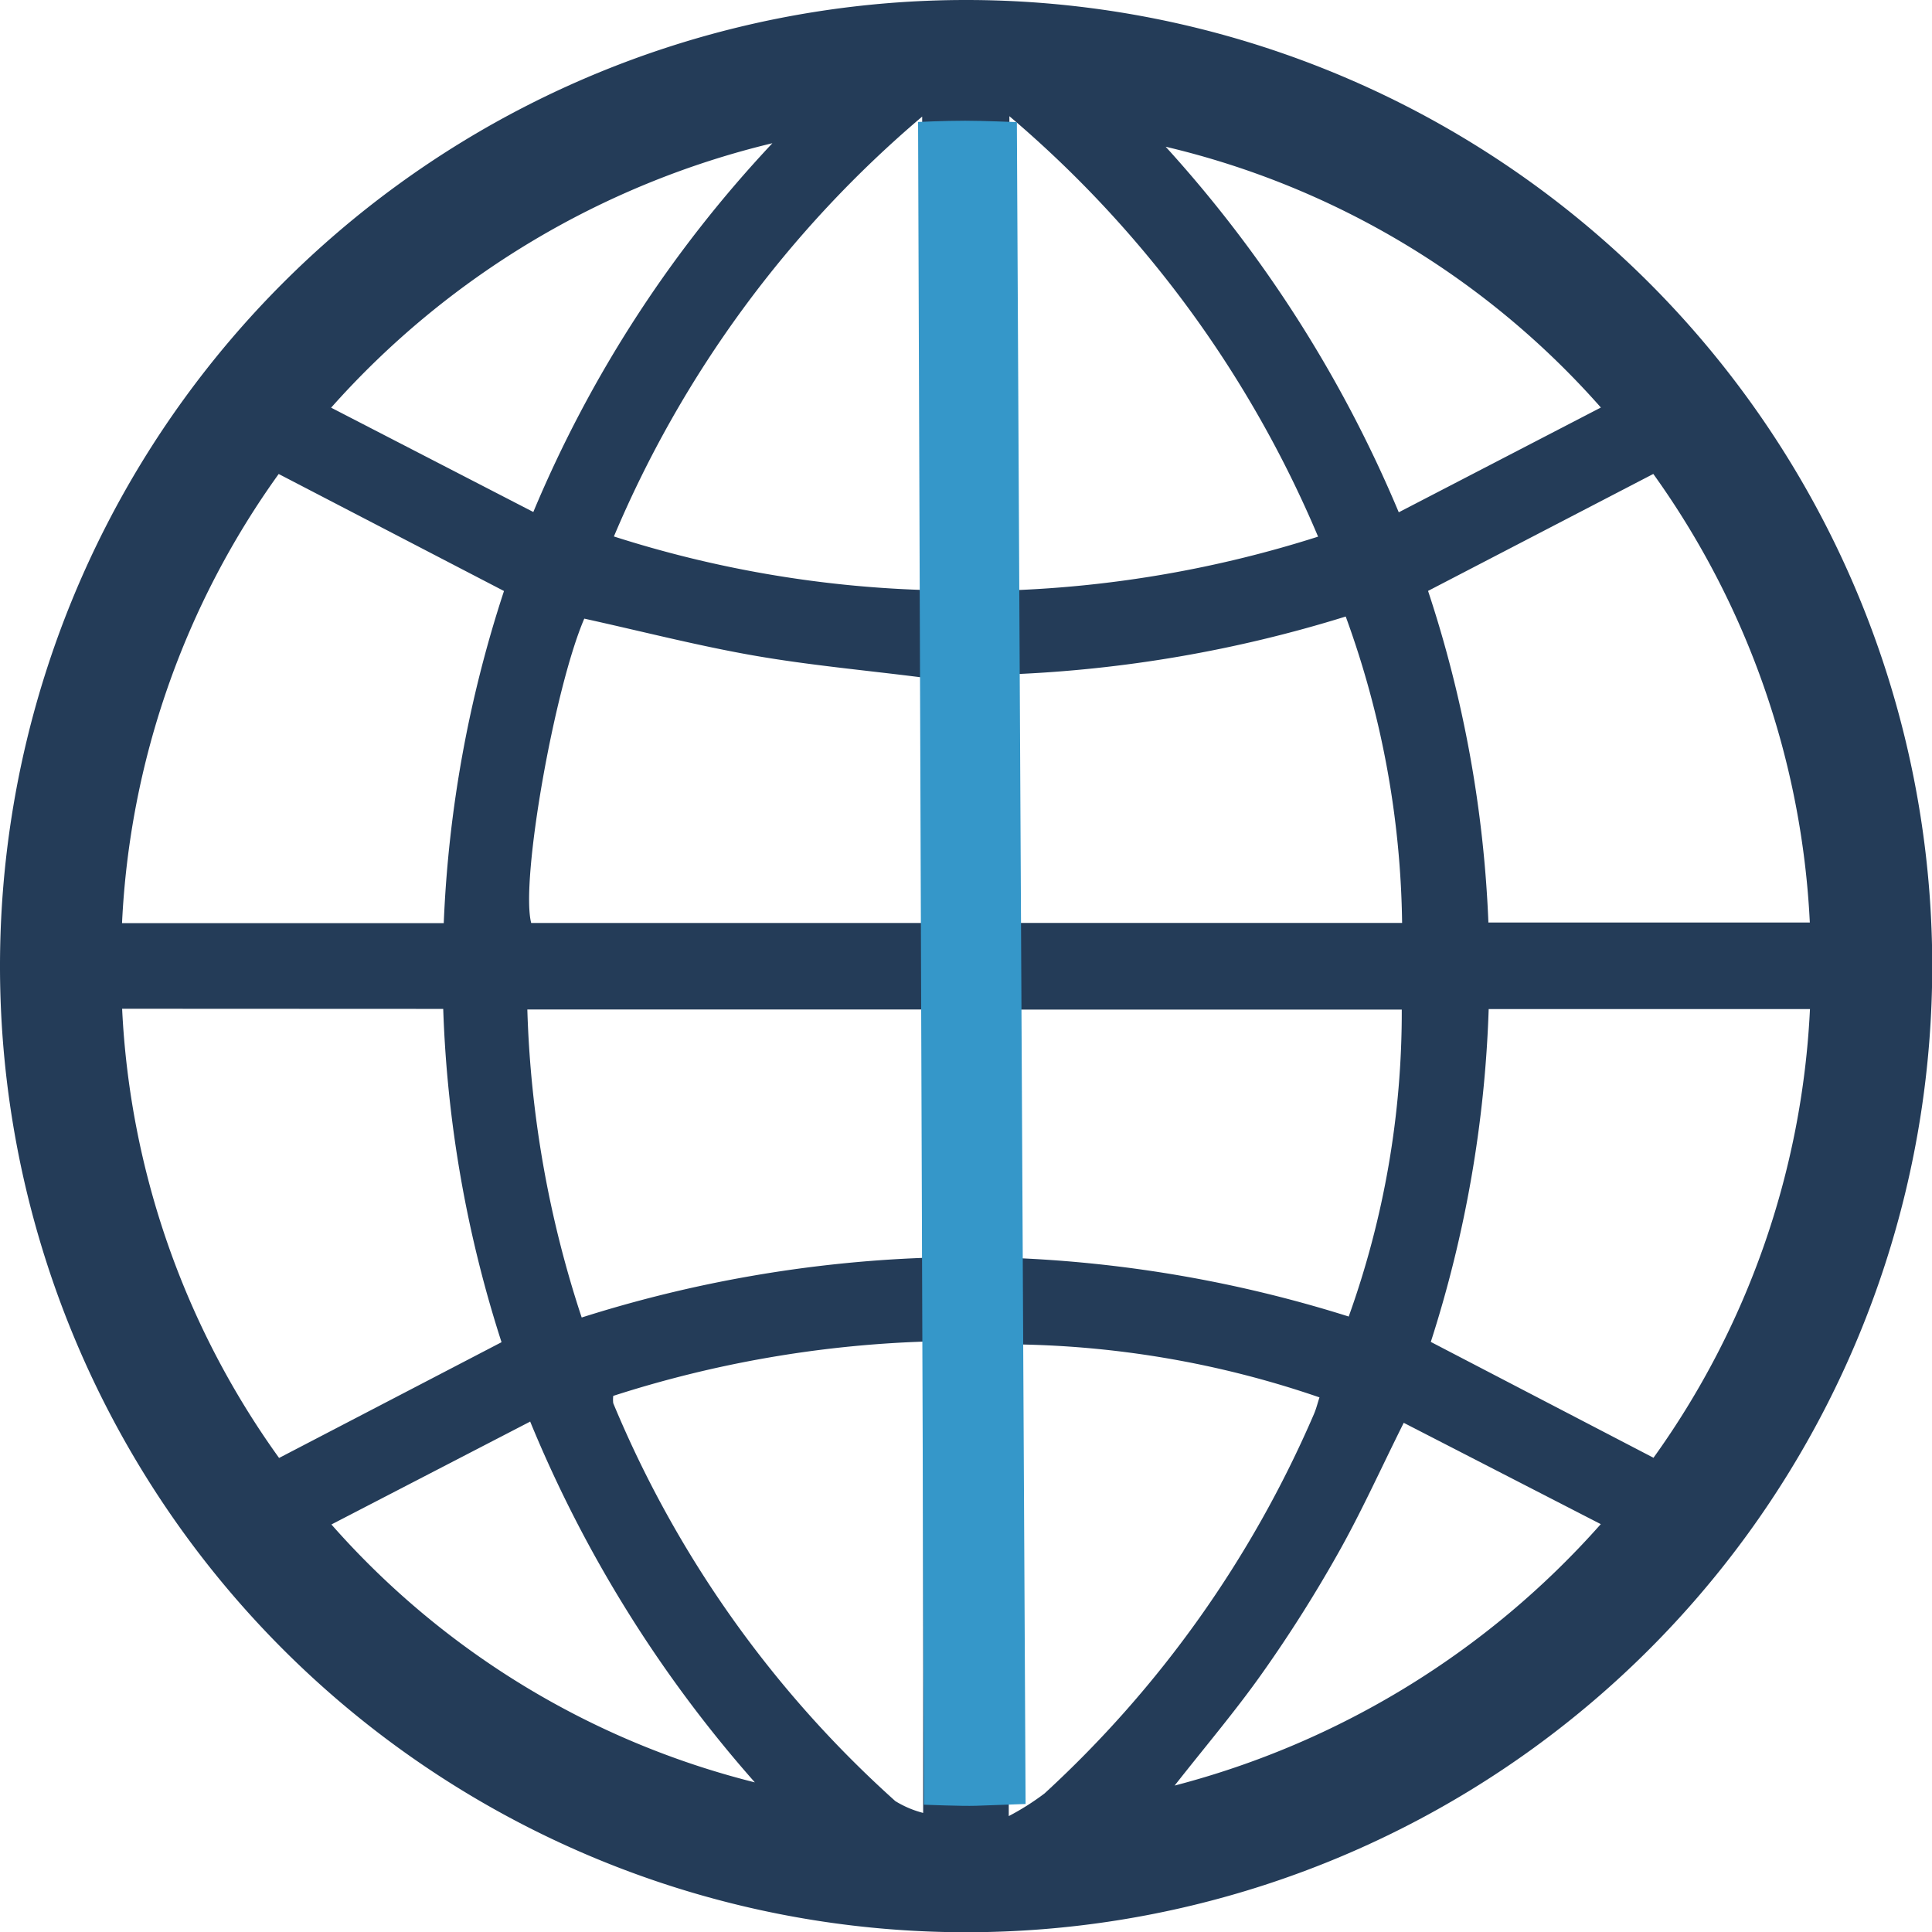
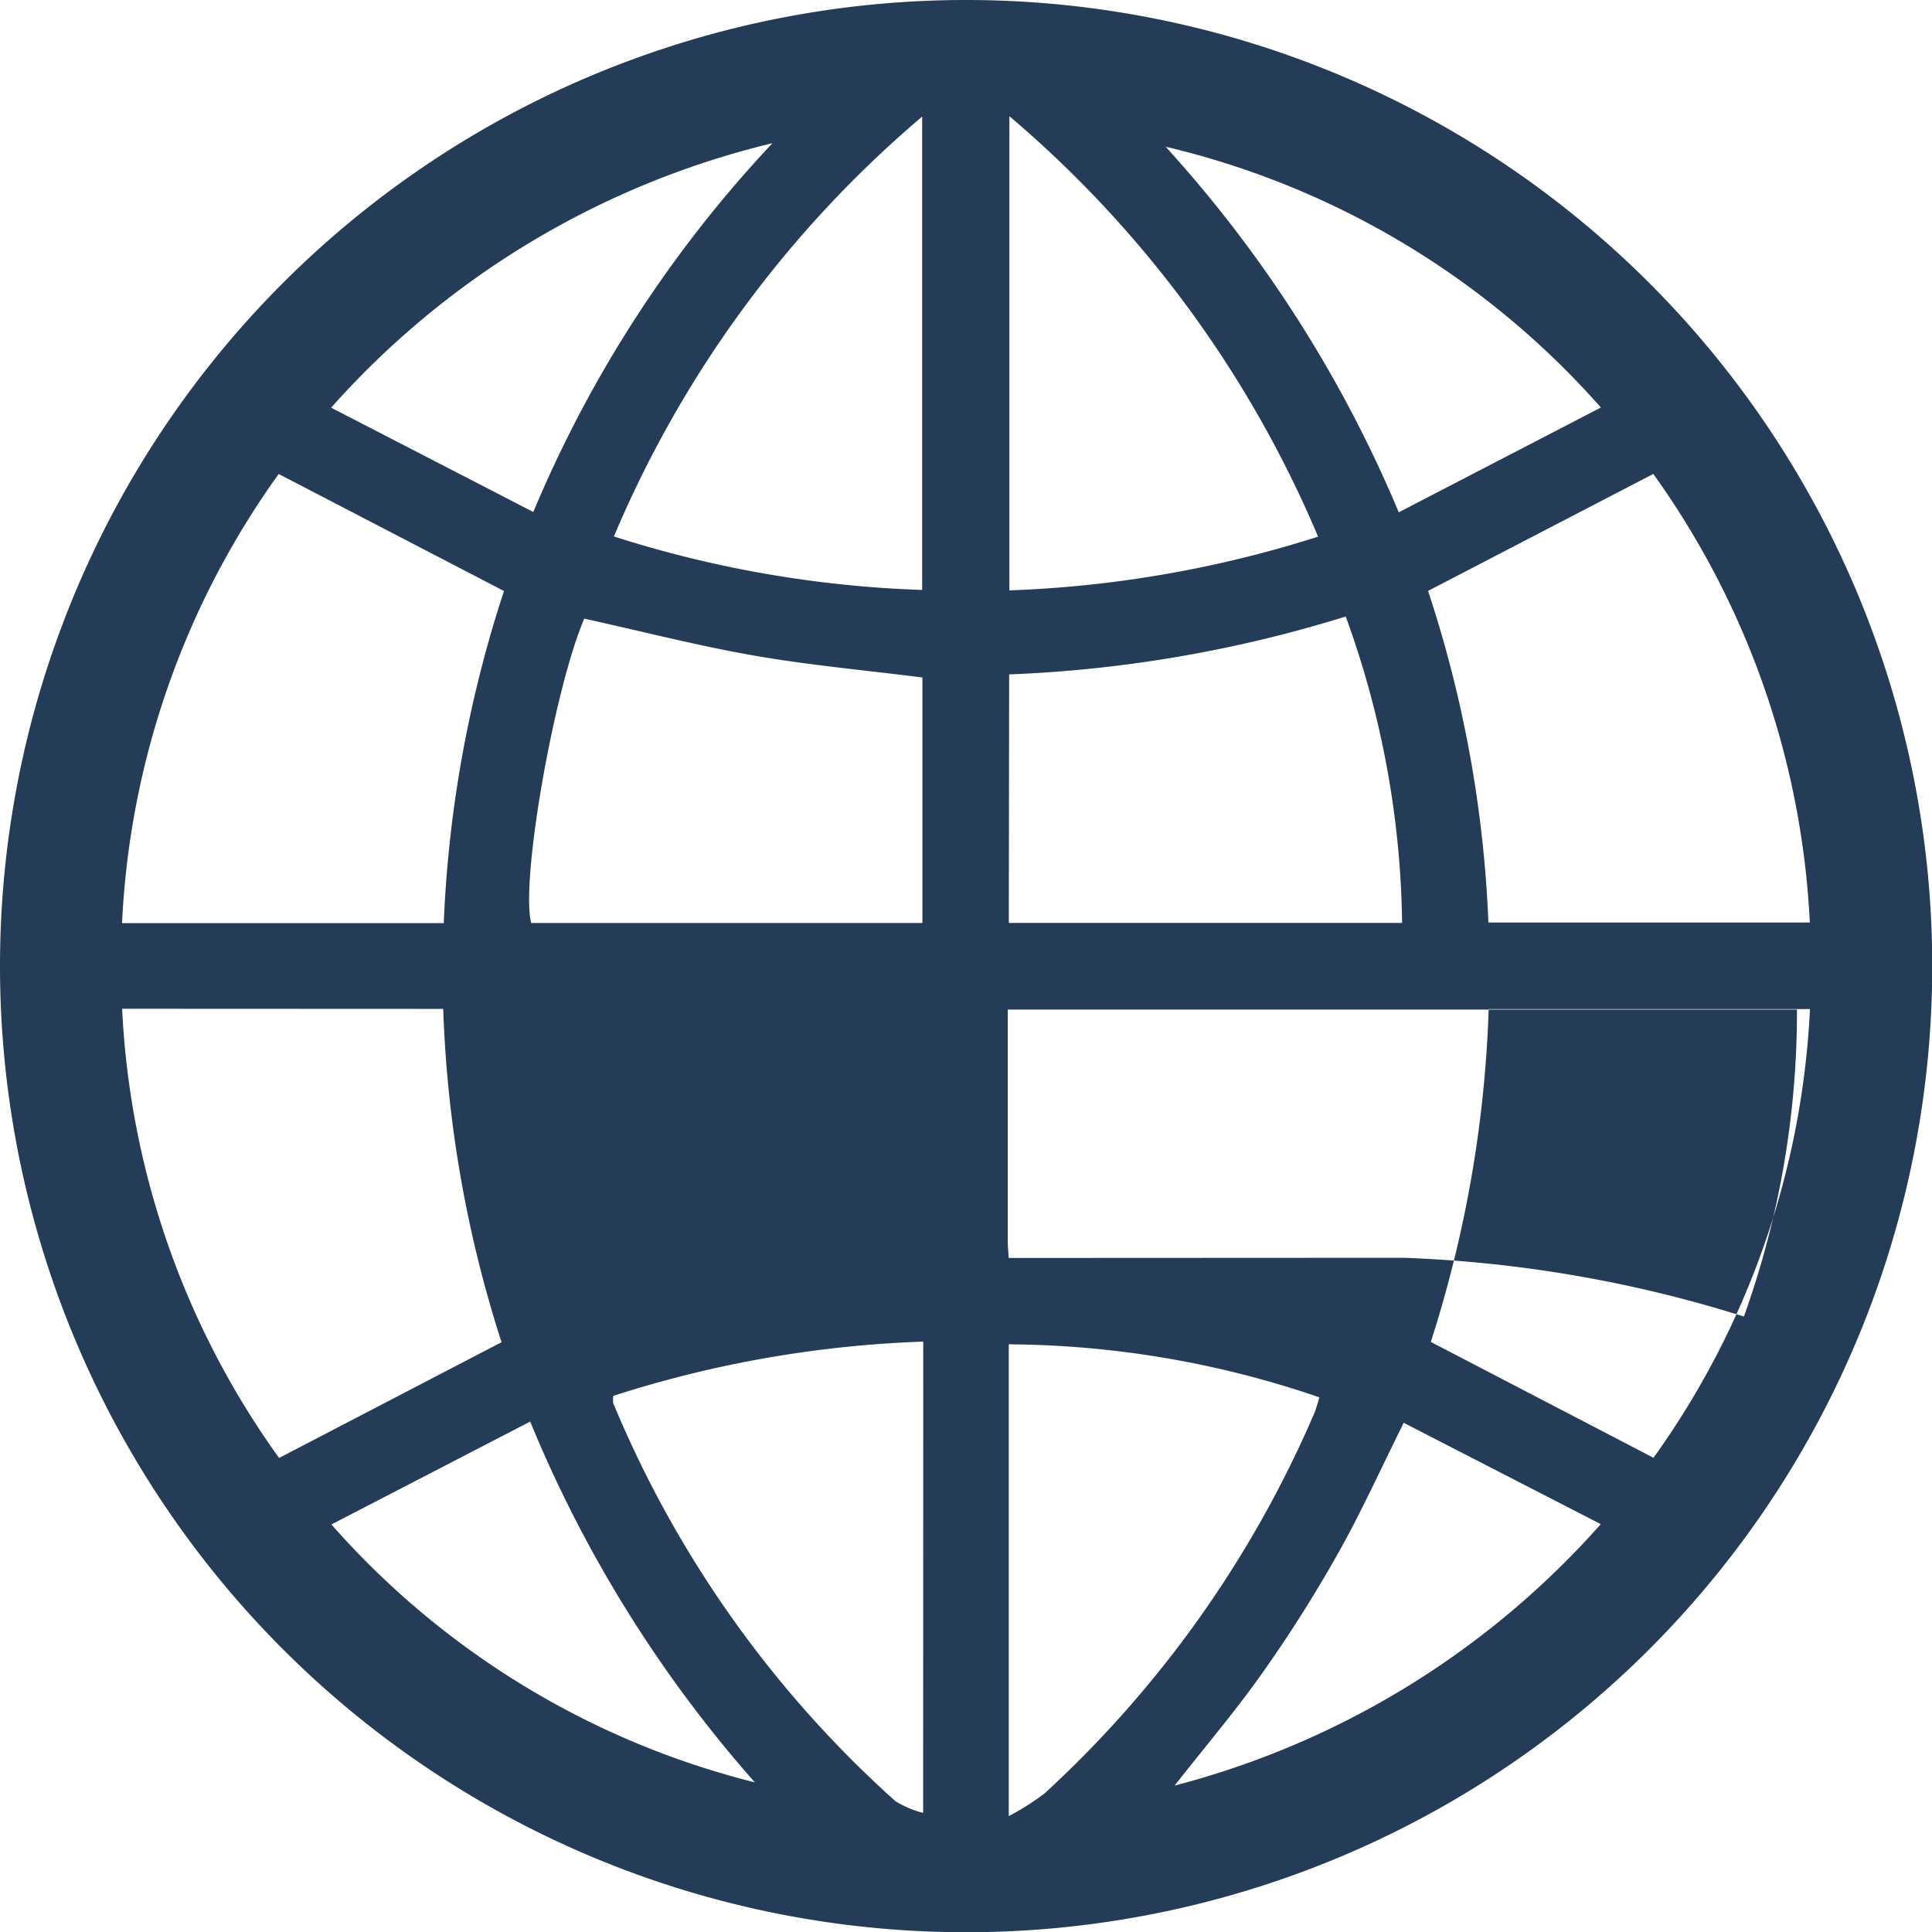
<svg xmlns="http://www.w3.org/2000/svg" width="40.055" height="40.055" viewBox="0 0 40.055 40.055">
  <g id="kulfoldi-magazinok" transform="translate(0)">
-     <path id="Path_6140" data-name="Path 6140" d="M20.039,0a20.03,20.03,0,1,1-.018,0h.018M30.853,19.126h6.669a17.4,17.4,0,0,0-3.245-9.3l-4.67,2.425a25.05,25.05,0,0,1,1.251,6.872M5.778,9.827A17.354,17.354,0,0,0,2.53,19.139H9.2a25.349,25.349,0,0,1,1.249-6.886L5.778,9.827m28.5,20.4a17.364,17.364,0,0,0,3.247-9.306H30.864a25.182,25.182,0,0,1-1.2,6.9l4.613,2.4M2.532,20.914a17.359,17.359,0,0,0,3.254,9.313l4.612-2.4a25.216,25.216,0,0,1-1.209-6.91Zm9.531,6.4a26.707,26.707,0,0,1,7.063-1.235V20.929H10.933a22.407,22.407,0,0,0,1.126,6.384m8.855-1.236a26.63,26.63,0,0,1,7.048,1.218,18.678,18.678,0,0,0,1.1-6.364H20.894v4.85c0,.078.011.156.019.3m-8.8-13.254c-.623,1.453-1.326,5.438-1.1,6.309h8.111V14.046c-1.2-.152-2.367-.257-3.517-.459s-2.309-.5-3.492-.761m8.8,6.309h8.154A19.2,19.2,0,0,0,27.9,12.782a27.033,27.033,0,0,1-6.978,1.2Zm-1.774,8.68a23.573,23.573,0,0,0-6.427,1.125.645.645,0,0,0,0,.152,22.849,22.849,0,0,0,5.848,8.249,2.082,2.082,0,0,0,.577.245Zm1.773,9.837a5.28,5.28,0,0,0,.741-.469,23.046,23.046,0,0,0,5.585-7.863c.049-.113.078-.234.116-.349a20.18,20.18,0,0,0-6.442-1.1ZM12.727,11.122a23.5,23.5,0,0,0,6.392,1.109V2.417a23.242,23.242,0,0,0-6.392,8.707m8.2-8.715V12.24a23.819,23.819,0,0,0,6.4-1.114,23.291,23.291,0,0,0-6.4-8.717M29,10.621l4.19-2.172a17.336,17.336,0,0,0-9.023-5.407A26.448,26.448,0,0,1,29,10.622M6.865,8.452l4.192,2.163a25.551,25.551,0,0,1,4.957-7.646A17.794,17.794,0,0,0,6.865,8.452m22.241,21.04c-.48.961-.88,1.852-1.358,2.7a28.317,28.317,0,0,1-1.565,2.477c-.551.783-1.174,1.515-1.83,2.35a17.778,17.778,0,0,0,8.835-5.42l-4.084-2.1m-18.116-.024L6.871,31.606a17.286,17.286,0,0,0,8.779,5.347,26.5,26.5,0,0,1-4.66-7.485" transform="translate(0)" fill="#243c58" />
-     <path id="Path_6141" data-name="Path 6141" d="M21.056,2.529S20.349,2.5,19.987,2.5c-.453,0-.979.026-.979.026l.122,34.887s.789.032,1.077.022l1.03-.037Z" transform="translate(0.026 0.003)" fill="#3597c9" />
+     <path id="Path_6140" data-name="Path 6140" d="M20.039,0a20.03,20.03,0,1,1-.018,0h.018M30.853,19.126h6.669a17.4,17.4,0,0,0-3.245-9.3l-4.67,2.425a25.05,25.05,0,0,1,1.251,6.872M5.778,9.827A17.354,17.354,0,0,0,2.53,19.139H9.2a25.349,25.349,0,0,1,1.249-6.886L5.778,9.827m28.5,20.4a17.364,17.364,0,0,0,3.247-9.306H30.864a25.182,25.182,0,0,1-1.2,6.9l4.613,2.4M2.532,20.914a17.359,17.359,0,0,0,3.254,9.313l4.612-2.4a25.216,25.216,0,0,1-1.209-6.91Zm9.531,6.4a26.707,26.707,0,0,1,7.063-1.235V20.929a22.407,22.407,0,0,0,1.126,6.384m8.855-1.236a26.63,26.63,0,0,1,7.048,1.218,18.678,18.678,0,0,0,1.1-6.364H20.894v4.85c0,.078.011.156.019.3m-8.8-13.254c-.623,1.453-1.326,5.438-1.1,6.309h8.111V14.046c-1.2-.152-2.367-.257-3.517-.459s-2.309-.5-3.492-.761m8.8,6.309h8.154A19.2,19.2,0,0,0,27.9,12.782a27.033,27.033,0,0,1-6.978,1.2Zm-1.774,8.68a23.573,23.573,0,0,0-6.427,1.125.645.645,0,0,0,0,.152,22.849,22.849,0,0,0,5.848,8.249,2.082,2.082,0,0,0,.577.245Zm1.773,9.837a5.28,5.28,0,0,0,.741-.469,23.046,23.046,0,0,0,5.585-7.863c.049-.113.078-.234.116-.349a20.18,20.18,0,0,0-6.442-1.1ZM12.727,11.122a23.5,23.5,0,0,0,6.392,1.109V2.417a23.242,23.242,0,0,0-6.392,8.707m8.2-8.715V12.24a23.819,23.819,0,0,0,6.4-1.114,23.291,23.291,0,0,0-6.4-8.717M29,10.621l4.19-2.172a17.336,17.336,0,0,0-9.023-5.407A26.448,26.448,0,0,1,29,10.622M6.865,8.452l4.192,2.163a25.551,25.551,0,0,1,4.957-7.646A17.794,17.794,0,0,0,6.865,8.452m22.241,21.04c-.48.961-.88,1.852-1.358,2.7a28.317,28.317,0,0,1-1.565,2.477c-.551.783-1.174,1.515-1.83,2.35a17.778,17.778,0,0,0,8.835-5.42l-4.084-2.1m-18.116-.024L6.871,31.606a17.286,17.286,0,0,0,8.779,5.347,26.5,26.5,0,0,1-4.66-7.485" transform="translate(0)" fill="#243c58" />
  </g>
</svg>